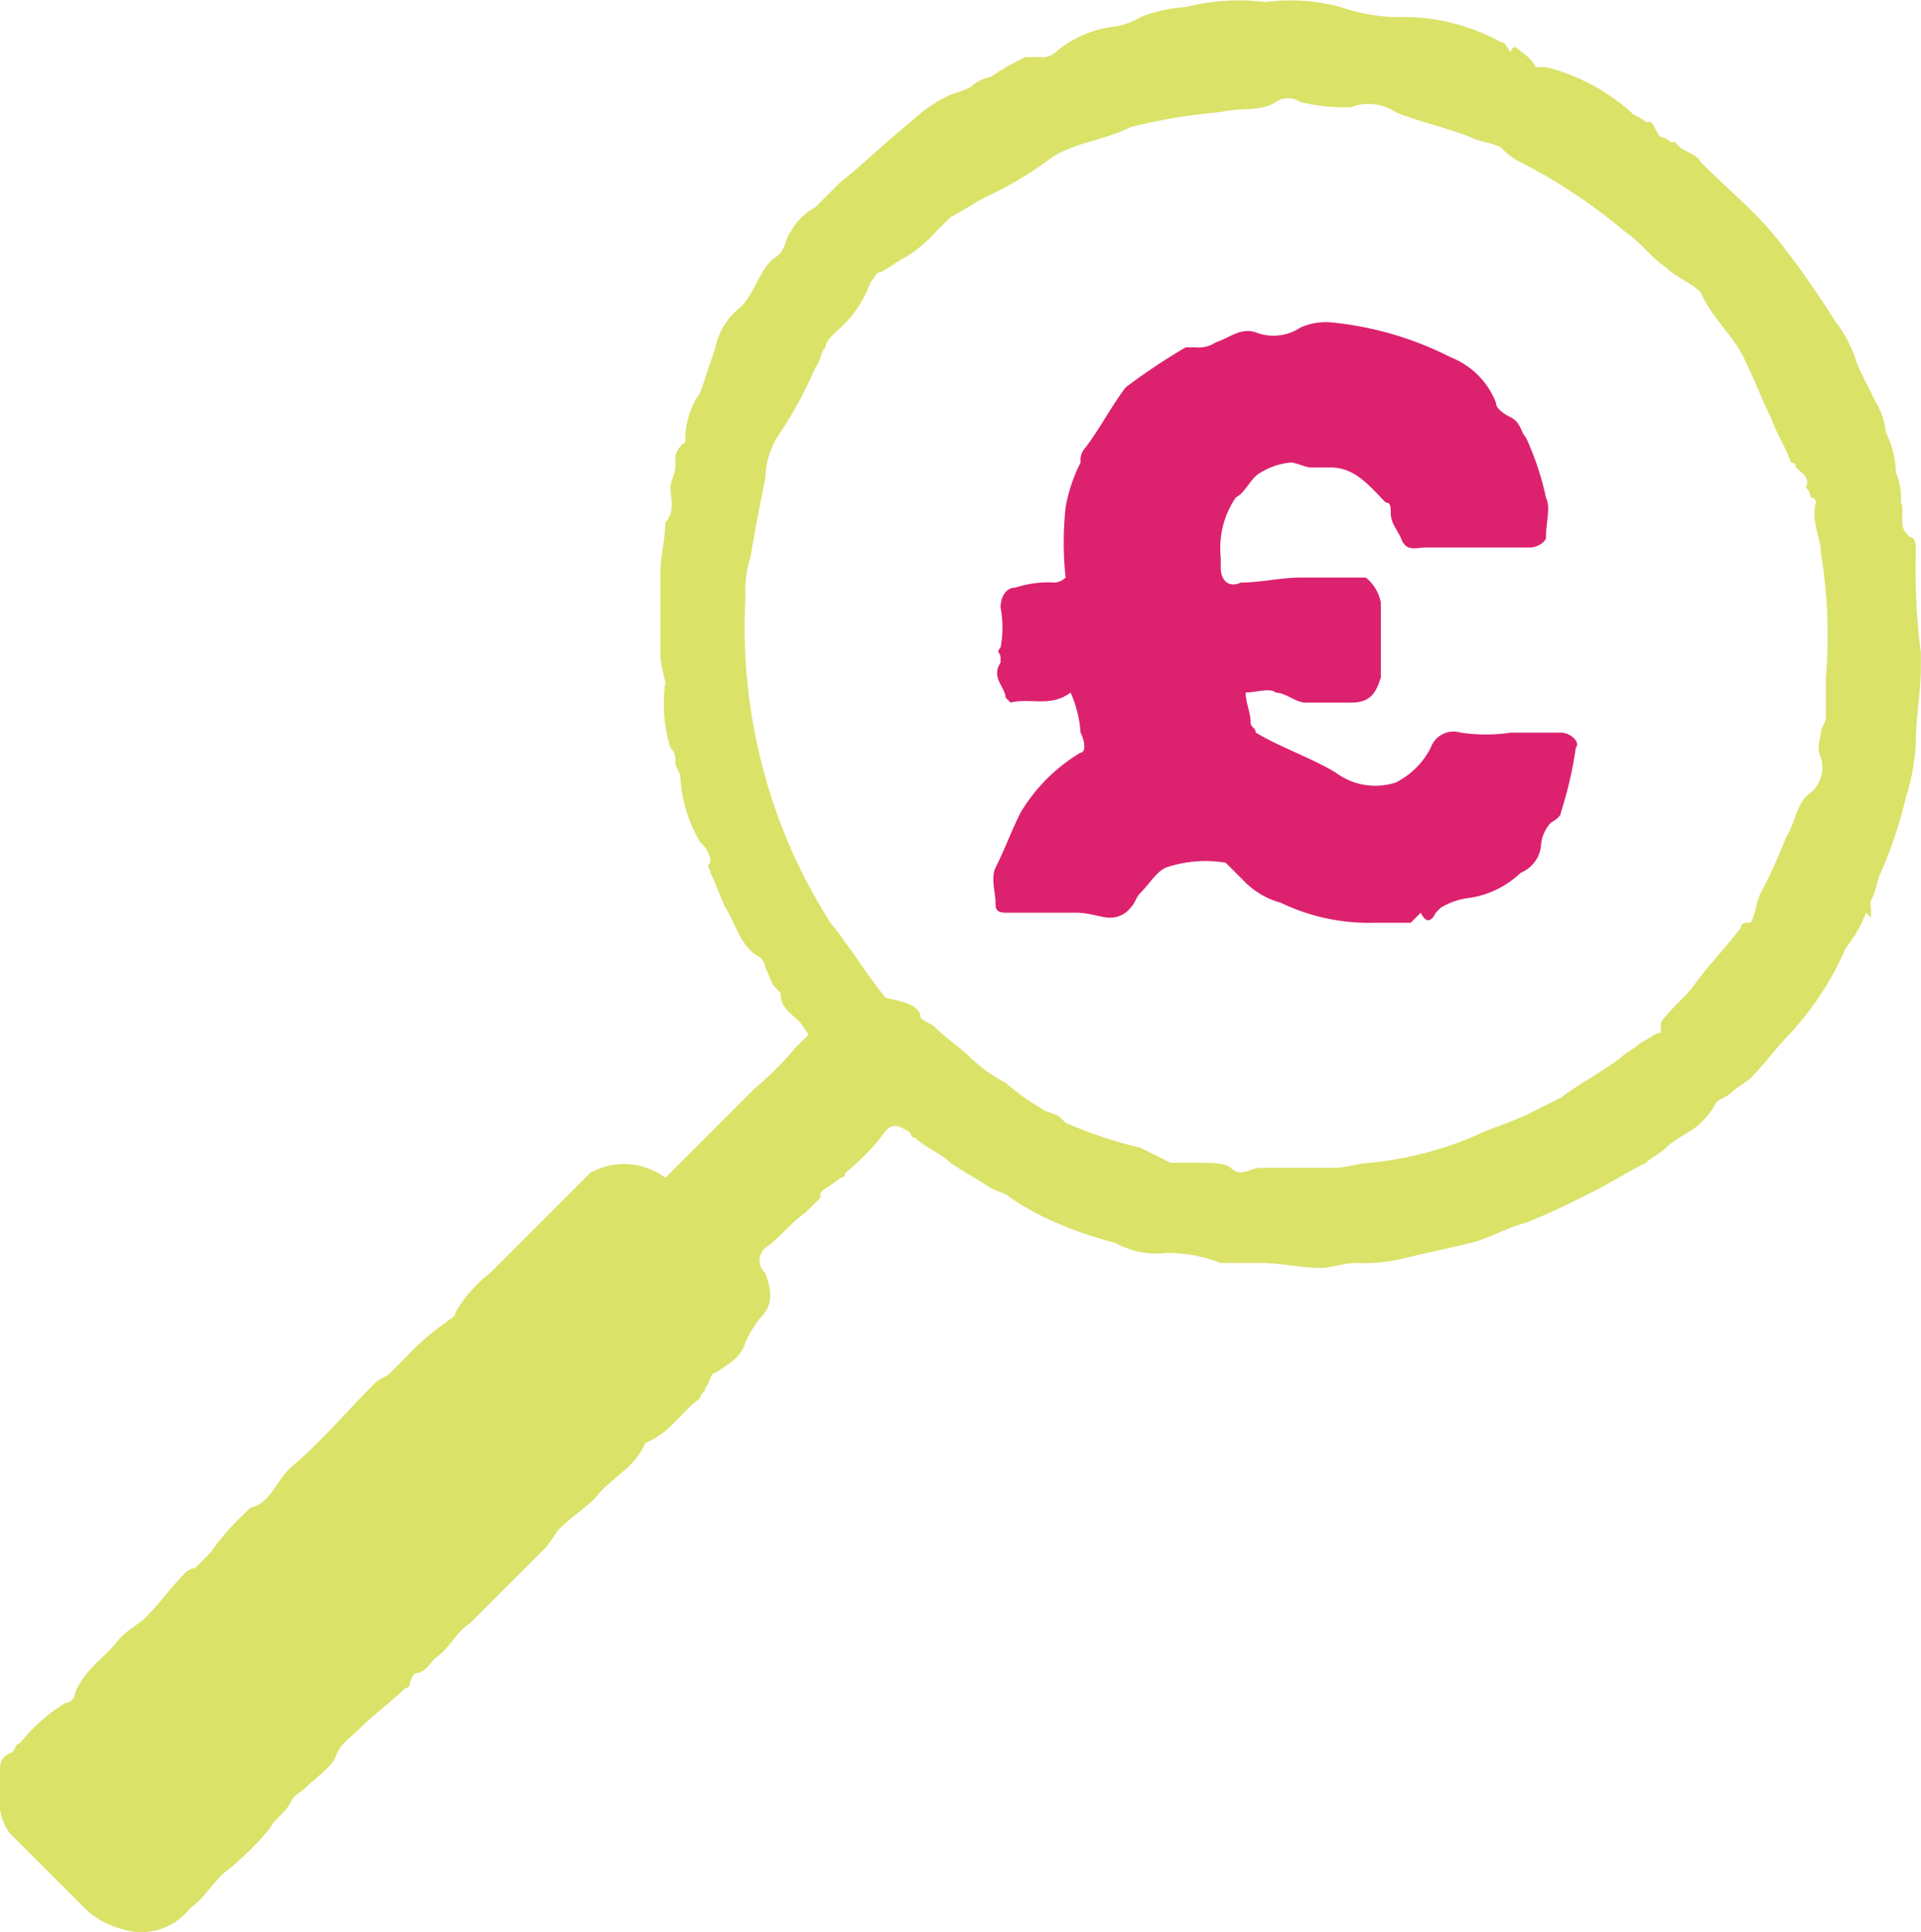
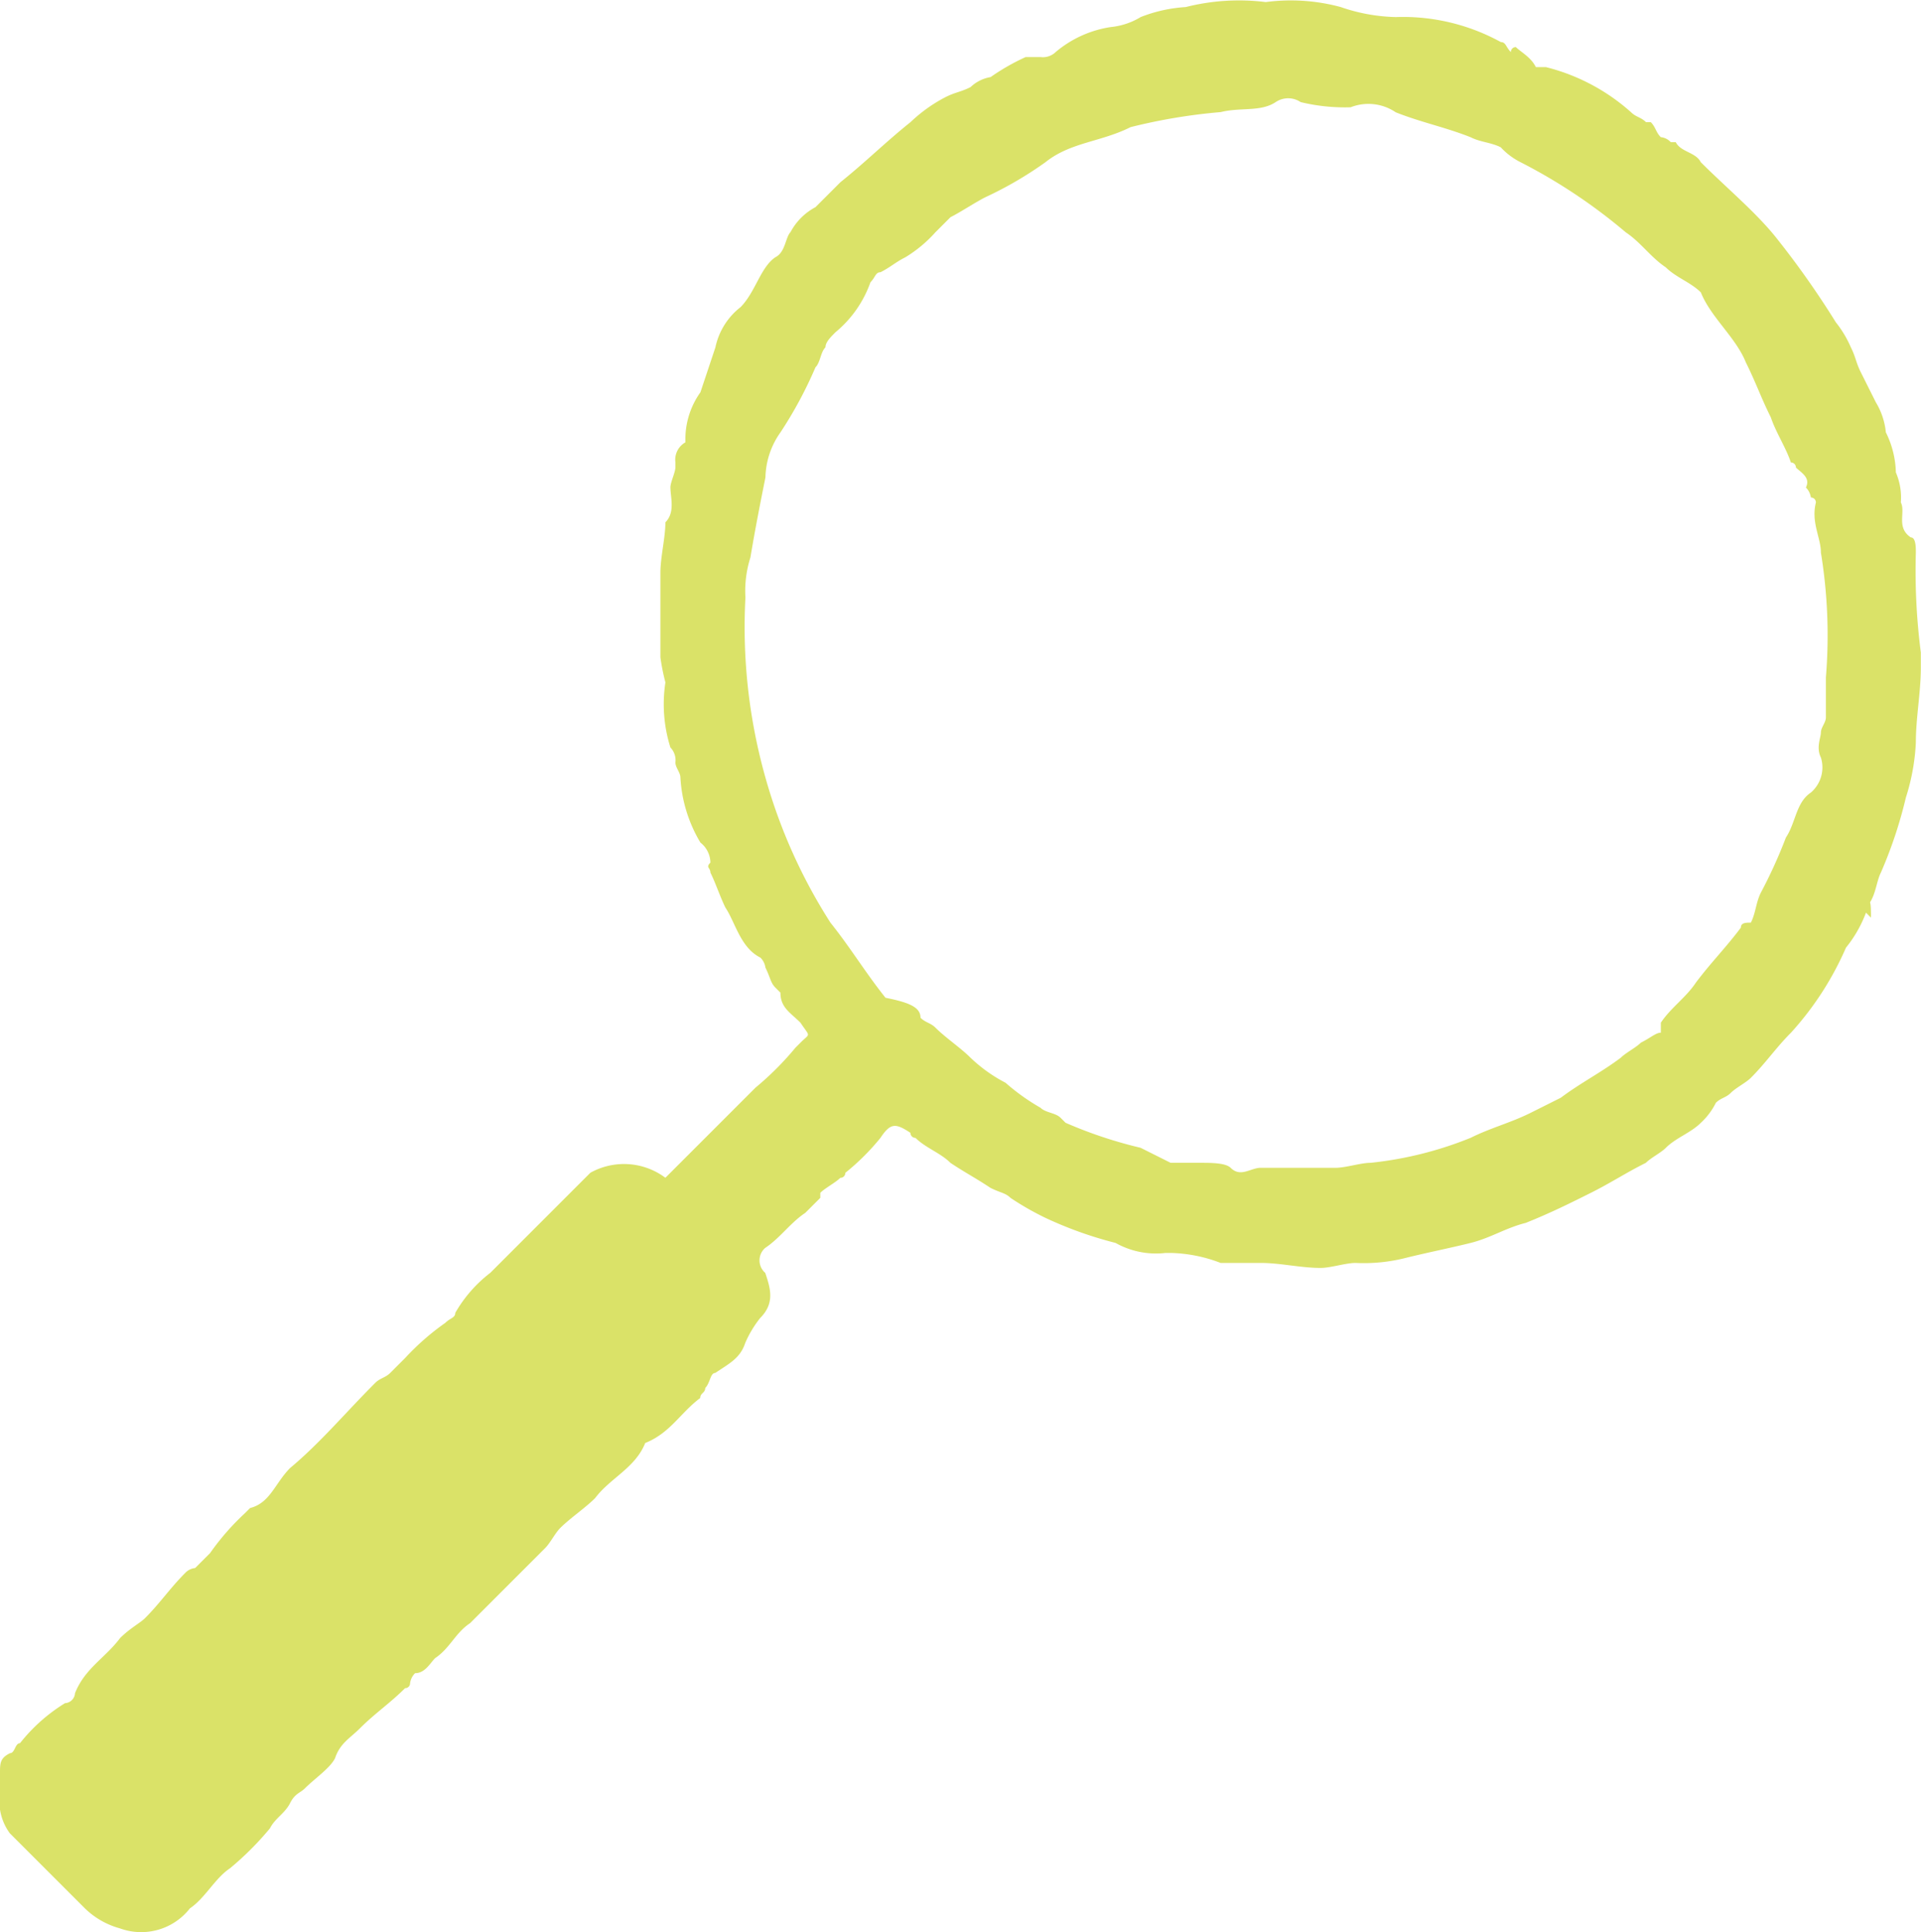
<svg xmlns="http://www.w3.org/2000/svg" id="Group_18" data-name="Group 18" width="72.266" height="72.68" viewBox="0 0 72.266 72.68">
  <path id="Path_33" data-name="Path 33" d="M88.584,52.676l-.188-.188a4.717,4.717,0,0,1-.753,1.317,11.65,11.65,0,0,1-2.07,3.2c-.565.565-.941,1.129-1.506,1.694-.188.188-.565.376-.753.565s-.376.188-.565.376a2.6,2.6,0,0,1-.565.753c-.376.376-.941.565-1.317.941-.188.188-.565.376-.753.565-.753.376-1.317.753-2.07,1.129s-1.506.753-2.447,1.129c-.753.188-1.317.565-2.07.753s-1.694.376-2.447.565a6.4,6.4,0,0,1-1.882.188c-.376,0-.941.188-1.317.188-.753,0-1.506-.188-2.258-.188H64.119a5.568,5.568,0,0,0-1.882-.376h-.188a3.1,3.1,0,0,1-1.882-.376,14.75,14.75,0,0,1-2.635-.941,10.793,10.793,0,0,1-1.317-.753c-.188-.188-.376-.188-.753-.376-.565-.376-.941-.565-1.506-.941-.376-.376-.941-.565-1.317-.941a.184.184,0,0,1-.188-.188c-.565-.376-.753-.376-1.129.188A8.694,8.694,0,0,1,50,62.274a.184.184,0,0,1-.188.188c-.188.188-.565.376-.753.565v.188l-.565.565c-.565.376-.941.941-1.506,1.317a.621.621,0,0,0,0,.941c.188.565.376,1.129-.188,1.694a4.114,4.114,0,0,0-.565.941c-.188.565-.565.753-1.129,1.129-.188,0-.188.376-.376.565,0,.188-.188.188-.188.376-.753.565-1.129,1.317-2.07,1.694h0c-.376.941-1.317,1.317-1.882,2.07-.376.376-.941.753-1.317,1.129-.188.188-.376.565-.565.753l-2.447,2.447-.376.376c-.565.376-.753.941-1.317,1.317-.188.188-.376.565-.753.565a.657.657,0,0,0-.188.376.184.184,0,0,1-.188.188c-.565.565-1.129.941-1.694,1.506-.376.376-.753.565-.941,1.129-.188.376-.753.753-1.129,1.129-.188.188-.376.188-.565.565s-.565.565-.753.941a11.355,11.355,0,0,1-1.506,1.506c-.565.376-.941,1.129-1.506,1.506a2.327,2.327,0,0,1-2.635.753,3.033,3.033,0,0,1-1.317-.753l-2.823-2.823A2.028,2.028,0,0,1,18.2,85.61v-.753c0-.376,0-.565.376-.753.188,0,.188-.376.376-.376a6.493,6.493,0,0,1,1.694-1.506.4.4,0,0,0,.376-.376c.376-.941,1.129-1.317,1.694-2.07.376-.376.753-.565.941-.753.565-.565.941-1.129,1.506-1.694a.583.583,0,0,1,.376-.188l.565-.565a9.426,9.426,0,0,1,1.317-1.506l.188-.188c.753-.188.941-.941,1.506-1.506,1.129-.941,2.07-2.07,3.2-3.2.188-.188.376-.188.565-.376l.565-.565a9.426,9.426,0,0,1,1.506-1.317c.188-.188.376-.188.376-.376a5.073,5.073,0,0,1,1.317-1.506l1.129-1.129,2.635-2.635a2.6,2.6,0,0,1,2.823.188l3.387-3.387a11.356,11.356,0,0,0,1.506-1.506l.188-.188c.376-.376.376-.188,0-.753-.376-.376-.753-.565-.753-1.129l-.188-.188c-.188-.188-.188-.376-.376-.753a.657.657,0,0,0-.188-.376c-.753-.376-.941-1.317-1.317-1.882-.188-.376-.376-.941-.565-1.317,0-.188-.188-.188,0-.376a.978.978,0,0,0-.376-.753,5.337,5.337,0,0,1-.753-2.447c0-.188-.188-.376-.188-.565a.691.691,0,0,0-.188-.565,5.418,5.418,0,0,1-.188-2.447,8.151,8.151,0,0,1-.188-.941v-3.2c0-.565.188-1.317.188-1.882h0c.376-.376.188-.941.188-1.317,0-.188.188-.565.188-.753V35.55a.751.751,0,0,1,.376-.753v-.188a3.035,3.035,0,0,1,.565-1.694l.565-1.694a2.586,2.586,0,0,1,.941-1.506c.565-.565.753-1.506,1.317-1.882.376-.188.376-.753.565-.941a2.268,2.268,0,0,1,.941-.941l.941-.941c.941-.753,1.694-1.506,2.635-2.258a5.719,5.719,0,0,1,1.317-.941c.376-.188.565-.188.941-.376a1.427,1.427,0,0,1,.753-.376,8.183,8.183,0,0,1,1.317-.753h.565a.691.691,0,0,0,.565-.188,4.177,4.177,0,0,1,2.07-.941,2.675,2.675,0,0,0,1.129-.376,5.5,5.5,0,0,1,1.694-.376,8.147,8.147,0,0,1,3.011-.188,7.174,7.174,0,0,1,2.823.188,6.765,6.765,0,0,0,2.07.376,7.642,7.642,0,0,1,3.952.941c.188,0,.188.188.376.376a.184.184,0,0,1,.188-.188c.188.188.565.376.753.753h.376a7.548,7.548,0,0,1,3.2,1.694c.188.188.376.188.565.376H80.3c.188.188.188.376.376.565a.583.583,0,0,1,.376.188h.188c.188.376.753.376.941.753.941.941,2.07,1.882,2.823,2.823a33.264,33.264,0,0,1,2.258,3.2,4.114,4.114,0,0,1,.565.941c.188.376.188.565.376.941l.565,1.129a2.675,2.675,0,0,1,.376,1.129,3.545,3.545,0,0,1,.376,1.506,2.387,2.387,0,0,1,.188,1.129c.188.376-.188.941.376,1.317.188,0,.188.376.188.565a24,24,0,0,0,.188,3.764v.565c0,.941-.188,1.882-.188,2.823a8,8,0,0,1-.376,2.07,16.559,16.559,0,0,1-.941,2.823c-.188.376-.188.941-.565,1.317C88.584,51.735,88.584,52.3,88.584,52.676ZM52.828,56.44c.188.188.376.188.565.376.376.376.941.753,1.317,1.129a5.719,5.719,0,0,0,1.317.941,7.967,7.967,0,0,0,1.317.941c.188.188.565.188.753.376l.188.188a16.56,16.56,0,0,0,2.823.941l1.129.565h1.129c.376,0,.941,0,1.129.188.376.376.753,0,1.129,0h2.823c.376,0,.941-.188,1.317-.188a13.8,13.8,0,0,0,3.764-.941c.753-.376,1.506-.565,2.258-.941l1.129-.565c.753-.565,1.506-.941,2.258-1.506.188-.188.565-.376.753-.565.376-.188.565-.376.753-.376v-.376c.376-.565.941-.941,1.317-1.506.565-.753,1.129-1.317,1.694-2.07,0-.188.188-.188.376-.188.188-.376.188-.753.376-1.129a18.336,18.336,0,0,0,.941-2.07c.376-.565.376-1.317.941-1.694a1.247,1.247,0,0,0,.376-1.317c-.188-.376,0-.753,0-.941s.188-.376.188-.565V43.643a19.323,19.323,0,0,0-.188-4.7c0-.565-.376-1.129-.188-1.882a.184.184,0,0,0-.188-.188.657.657,0,0,0-.188-.376c.188-.376-.188-.565-.376-.753a.184.184,0,0,0-.188-.188c-.188-.565-.565-1.129-.753-1.694-.376-.753-.565-1.317-.941-2.07-.376-.941-1.317-1.694-1.694-2.635h0c-.376-.376-.941-.565-1.317-.941-.565-.376-.941-.941-1.506-1.317a20.628,20.628,0,0,0-3.952-2.635,2.6,2.6,0,0,1-.753-.565c-.376-.188-.753-.188-1.129-.376-.941-.376-1.882-.565-2.823-.941a1.829,1.829,0,0,0-1.694-.188A7.06,7.06,0,0,1,67.13,22a.84.84,0,0,0-.941,0c-.565.376-1.317.188-2.07.376a21.212,21.212,0,0,0-3.387.565c-1.129.565-2.258.565-3.2,1.317a14.037,14.037,0,0,1-2.258,1.317c-.376.188-.941.565-1.317.753l-.565.565a4.99,4.99,0,0,1-1.129.941c-.376.188-.565.376-.941.565-.188,0-.188.188-.376.376a4.3,4.3,0,0,1-1.317,1.882c-.188.188-.376.376-.376.565-.188.188-.188.565-.376.753a15.554,15.554,0,0,1-1.317,2.447,3.035,3.035,0,0,0-.565,1.694c-.188.941-.376,1.882-.565,3.011a4.144,4.144,0,0,0-.188,1.506,20.841,20.841,0,0,0,.753,6.775,20.246,20.246,0,0,0,2.447,5.458c.753.941,1.317,1.882,2.07,2.823C52.451,55.875,52.828,56.063,52.828,56.44Z" transform="translate(-18.2 -18.159)" fill="#dae268" />
-   <path id="Path_34" data-name="Path 34" d="M47.549,38.526c0,.376.188.753.188,1.129,0,.188.188.188.188.376.941.565,2.07.941,3.011,1.506a2.489,2.489,0,0,0,2.258.376A2.965,2.965,0,0,0,54.512,40.6a.914.914,0,0,1,1.129-.565,6.309,6.309,0,0,0,1.882,0h1.882c.376,0,.753.376.565.565a14.856,14.856,0,0,1-.565,2.447c0,.188-.376.376-.376.376a1.438,1.438,0,0,0-.376.941,1.25,1.25,0,0,1-.753.941,3.586,3.586,0,0,1-1.882.941,2.675,2.675,0,0,0-1.129.376l-.188.188q-.282.565-.565,0l-.376.376H52.442a7.637,7.637,0,0,1-3.576-.753,3.033,3.033,0,0,1-1.317-.753l-.565-.565-.188-.188a4.634,4.634,0,0,0-2.258.188c-.376.188-.565.565-.941.941-.188.188-.188.376-.376.565a.978.978,0,0,1-.753.376c-.376,0-.753-.188-1.317-.188H38.516c-.376,0-.376-.188-.376-.376,0-.376-.188-.941,0-1.317.376-.753.565-1.317.941-2.07a6.487,6.487,0,0,1,2.258-2.258c.188,0,.188-.376,0-.753a4.429,4.429,0,0,0-.376-1.506c-.753.565-1.506.188-2.258.376l-.188-.188c0-.376-.565-.753-.188-1.317v-.188c0-.188-.188-.188,0-.376a4.015,4.015,0,0,0,0-1.506c0-.376.188-.753.565-.753a4.144,4.144,0,0,1,1.506-.188.657.657,0,0,0,.376-.188,12.331,12.331,0,0,1,0-2.635,5.981,5.981,0,0,1,.565-1.694.691.691,0,0,1,.188-.565c.565-.753.941-1.506,1.506-2.258a23.5,23.5,0,0,1,2.258-1.506h.376a1.131,1.131,0,0,0,.753-.188c.565-.188.941-.565,1.506-.376a1.829,1.829,0,0,0,1.694-.188,2.387,2.387,0,0,1,1.129-.188,12.519,12.519,0,0,1,4.517,1.317,3,3,0,0,1,1.694,1.694q0,.282.565.565c.376.188.376.565.565.753a10.609,10.609,0,0,1,.753,2.258c.188.376,0,.941,0,1.506,0,.188-.376.376-.565.376H54.324c-.376,0-.753.188-.941-.376-.188-.376-.376-.565-.376-.941,0-.188,0-.376-.188-.376-.565-.565-1.129-1.317-2.07-1.317H50c-.188,0-.565-.188-.753-.188a2.675,2.675,0,0,0-1.129.376c-.376.188-.565.753-.941.941a3.394,3.394,0,0,0-.565,2.258v.376c0,.565.376.753.753.565.753,0,1.506-.188,2.258-.188h2.447a1.6,1.6,0,0,1,.565.941v2.823c-.188.565-.376.941-1.129.941H49.807c-.376,0-.753-.376-1.129-.376C48.49,38.338,47.925,38.526,47.549,38.526Z" transform="translate(-0.689 -12.478)" fill="#dc216f" />
</svg>